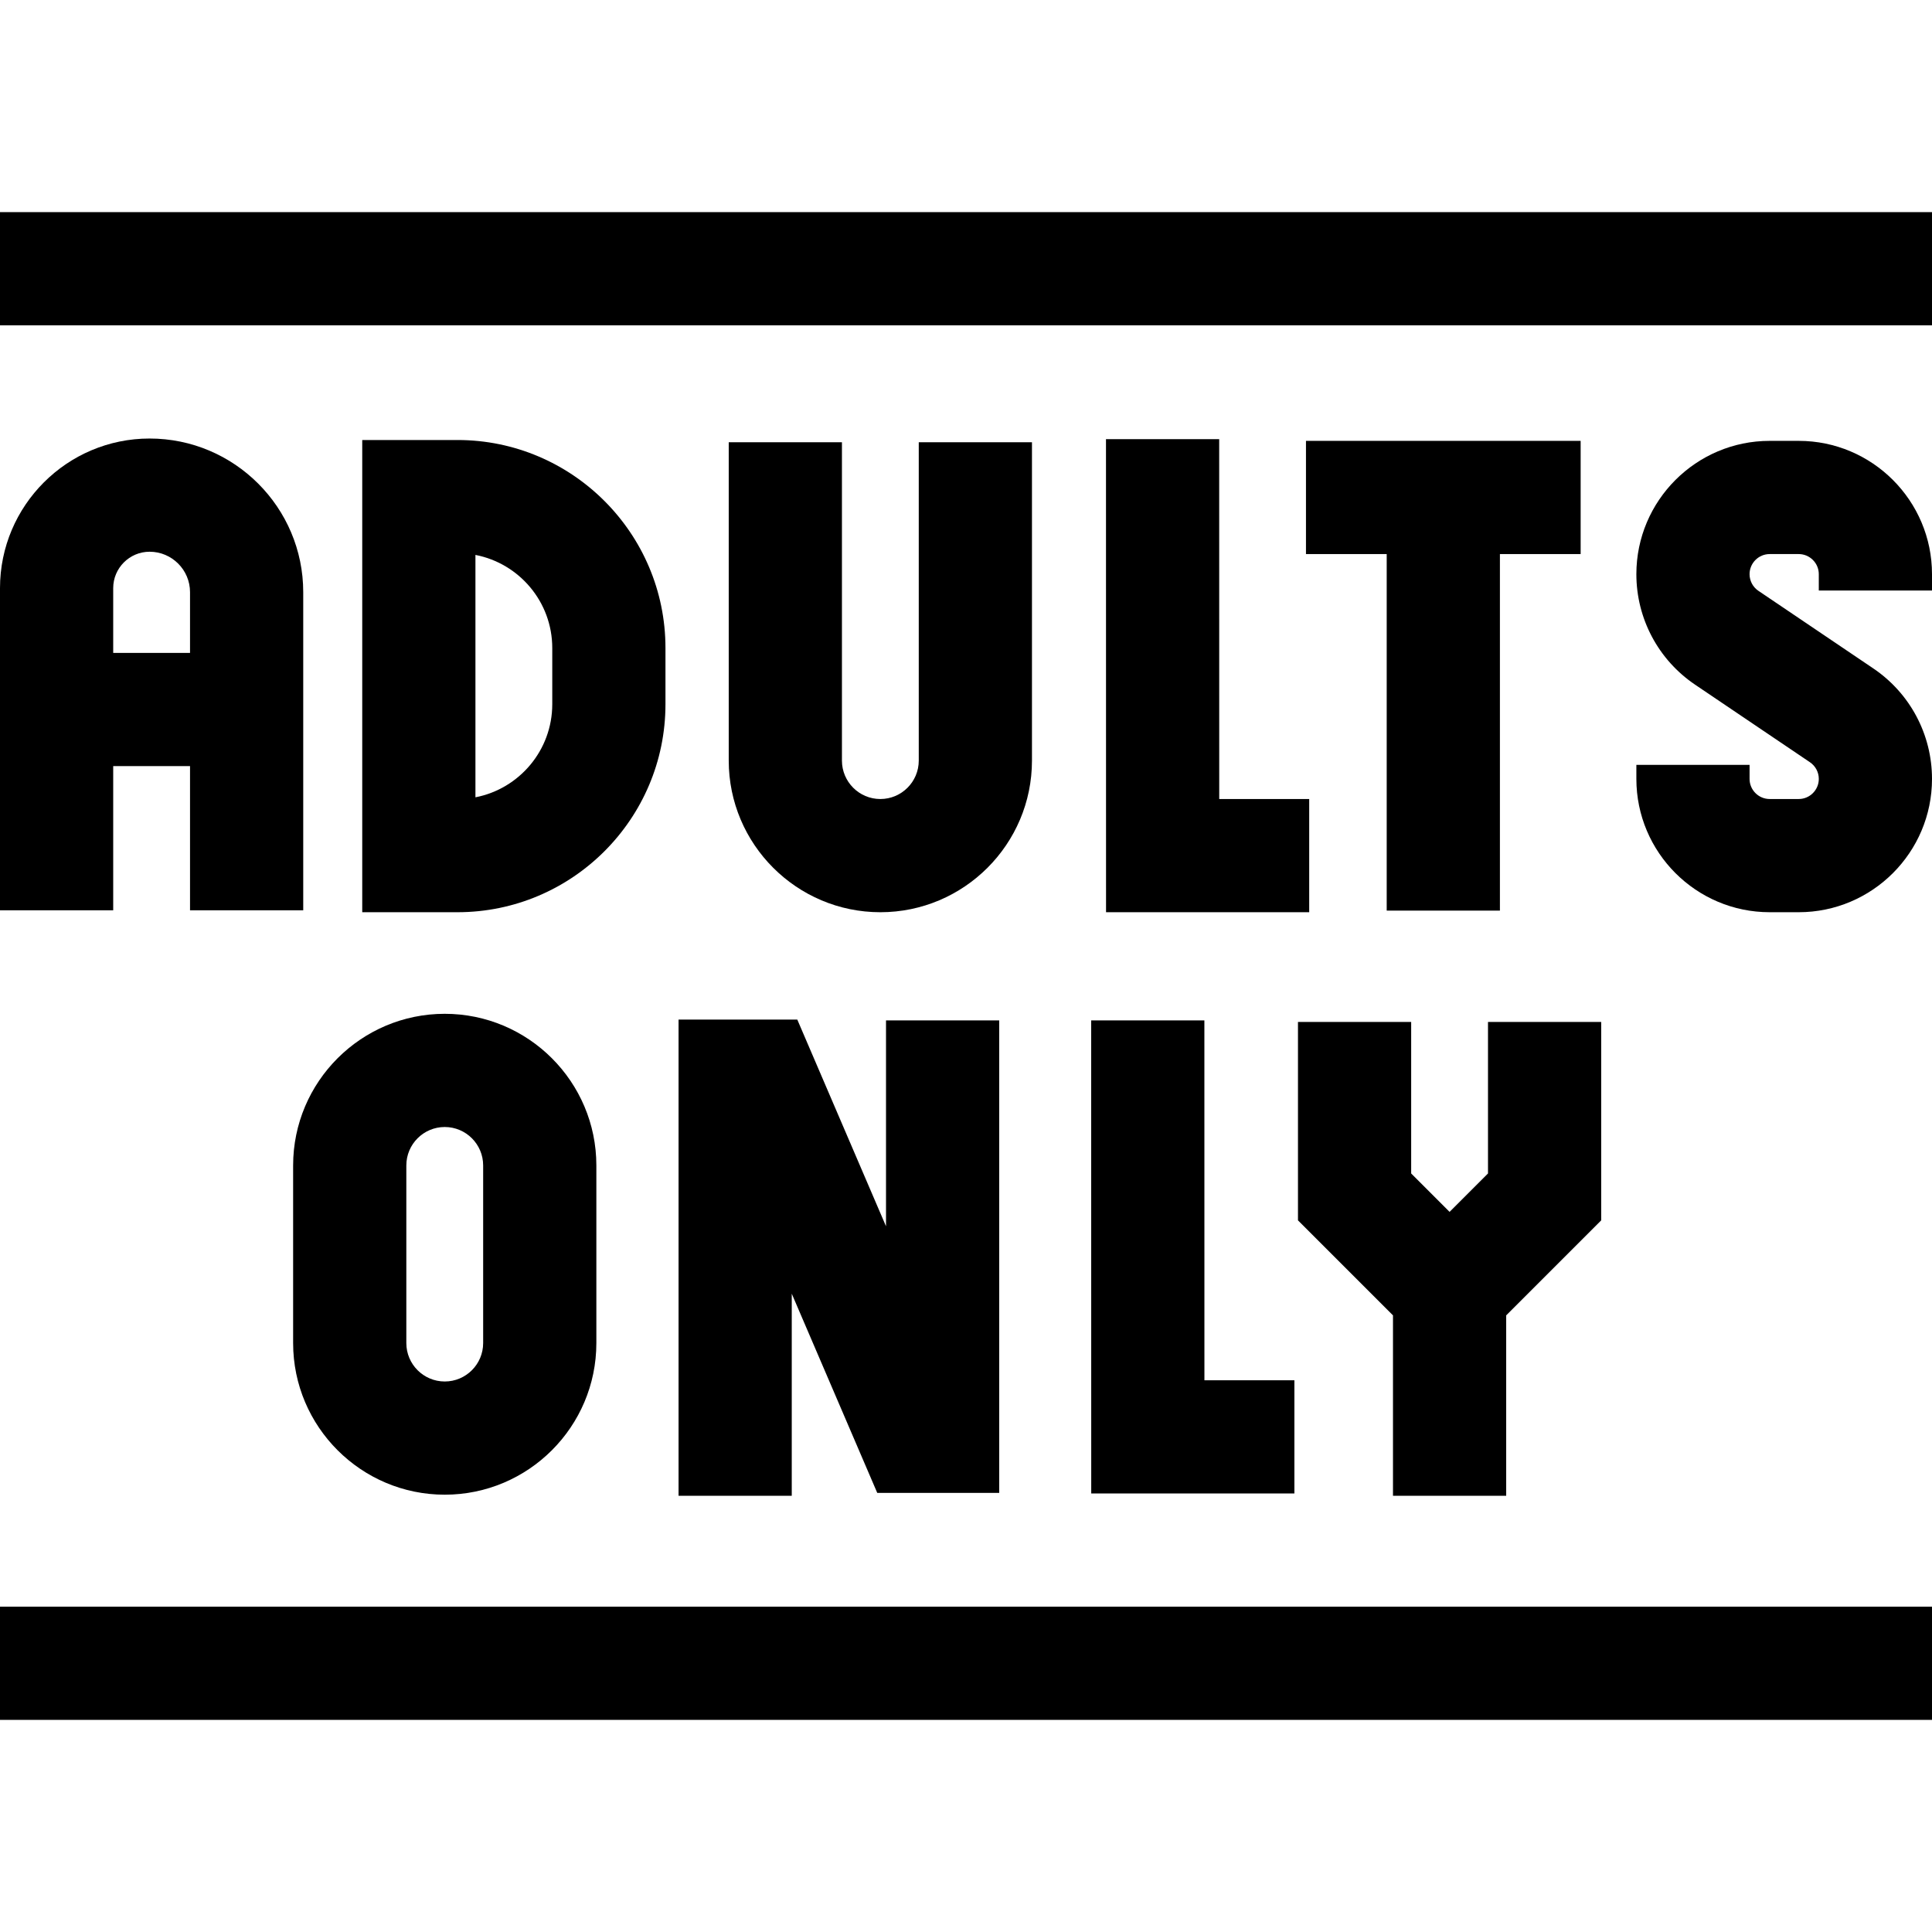
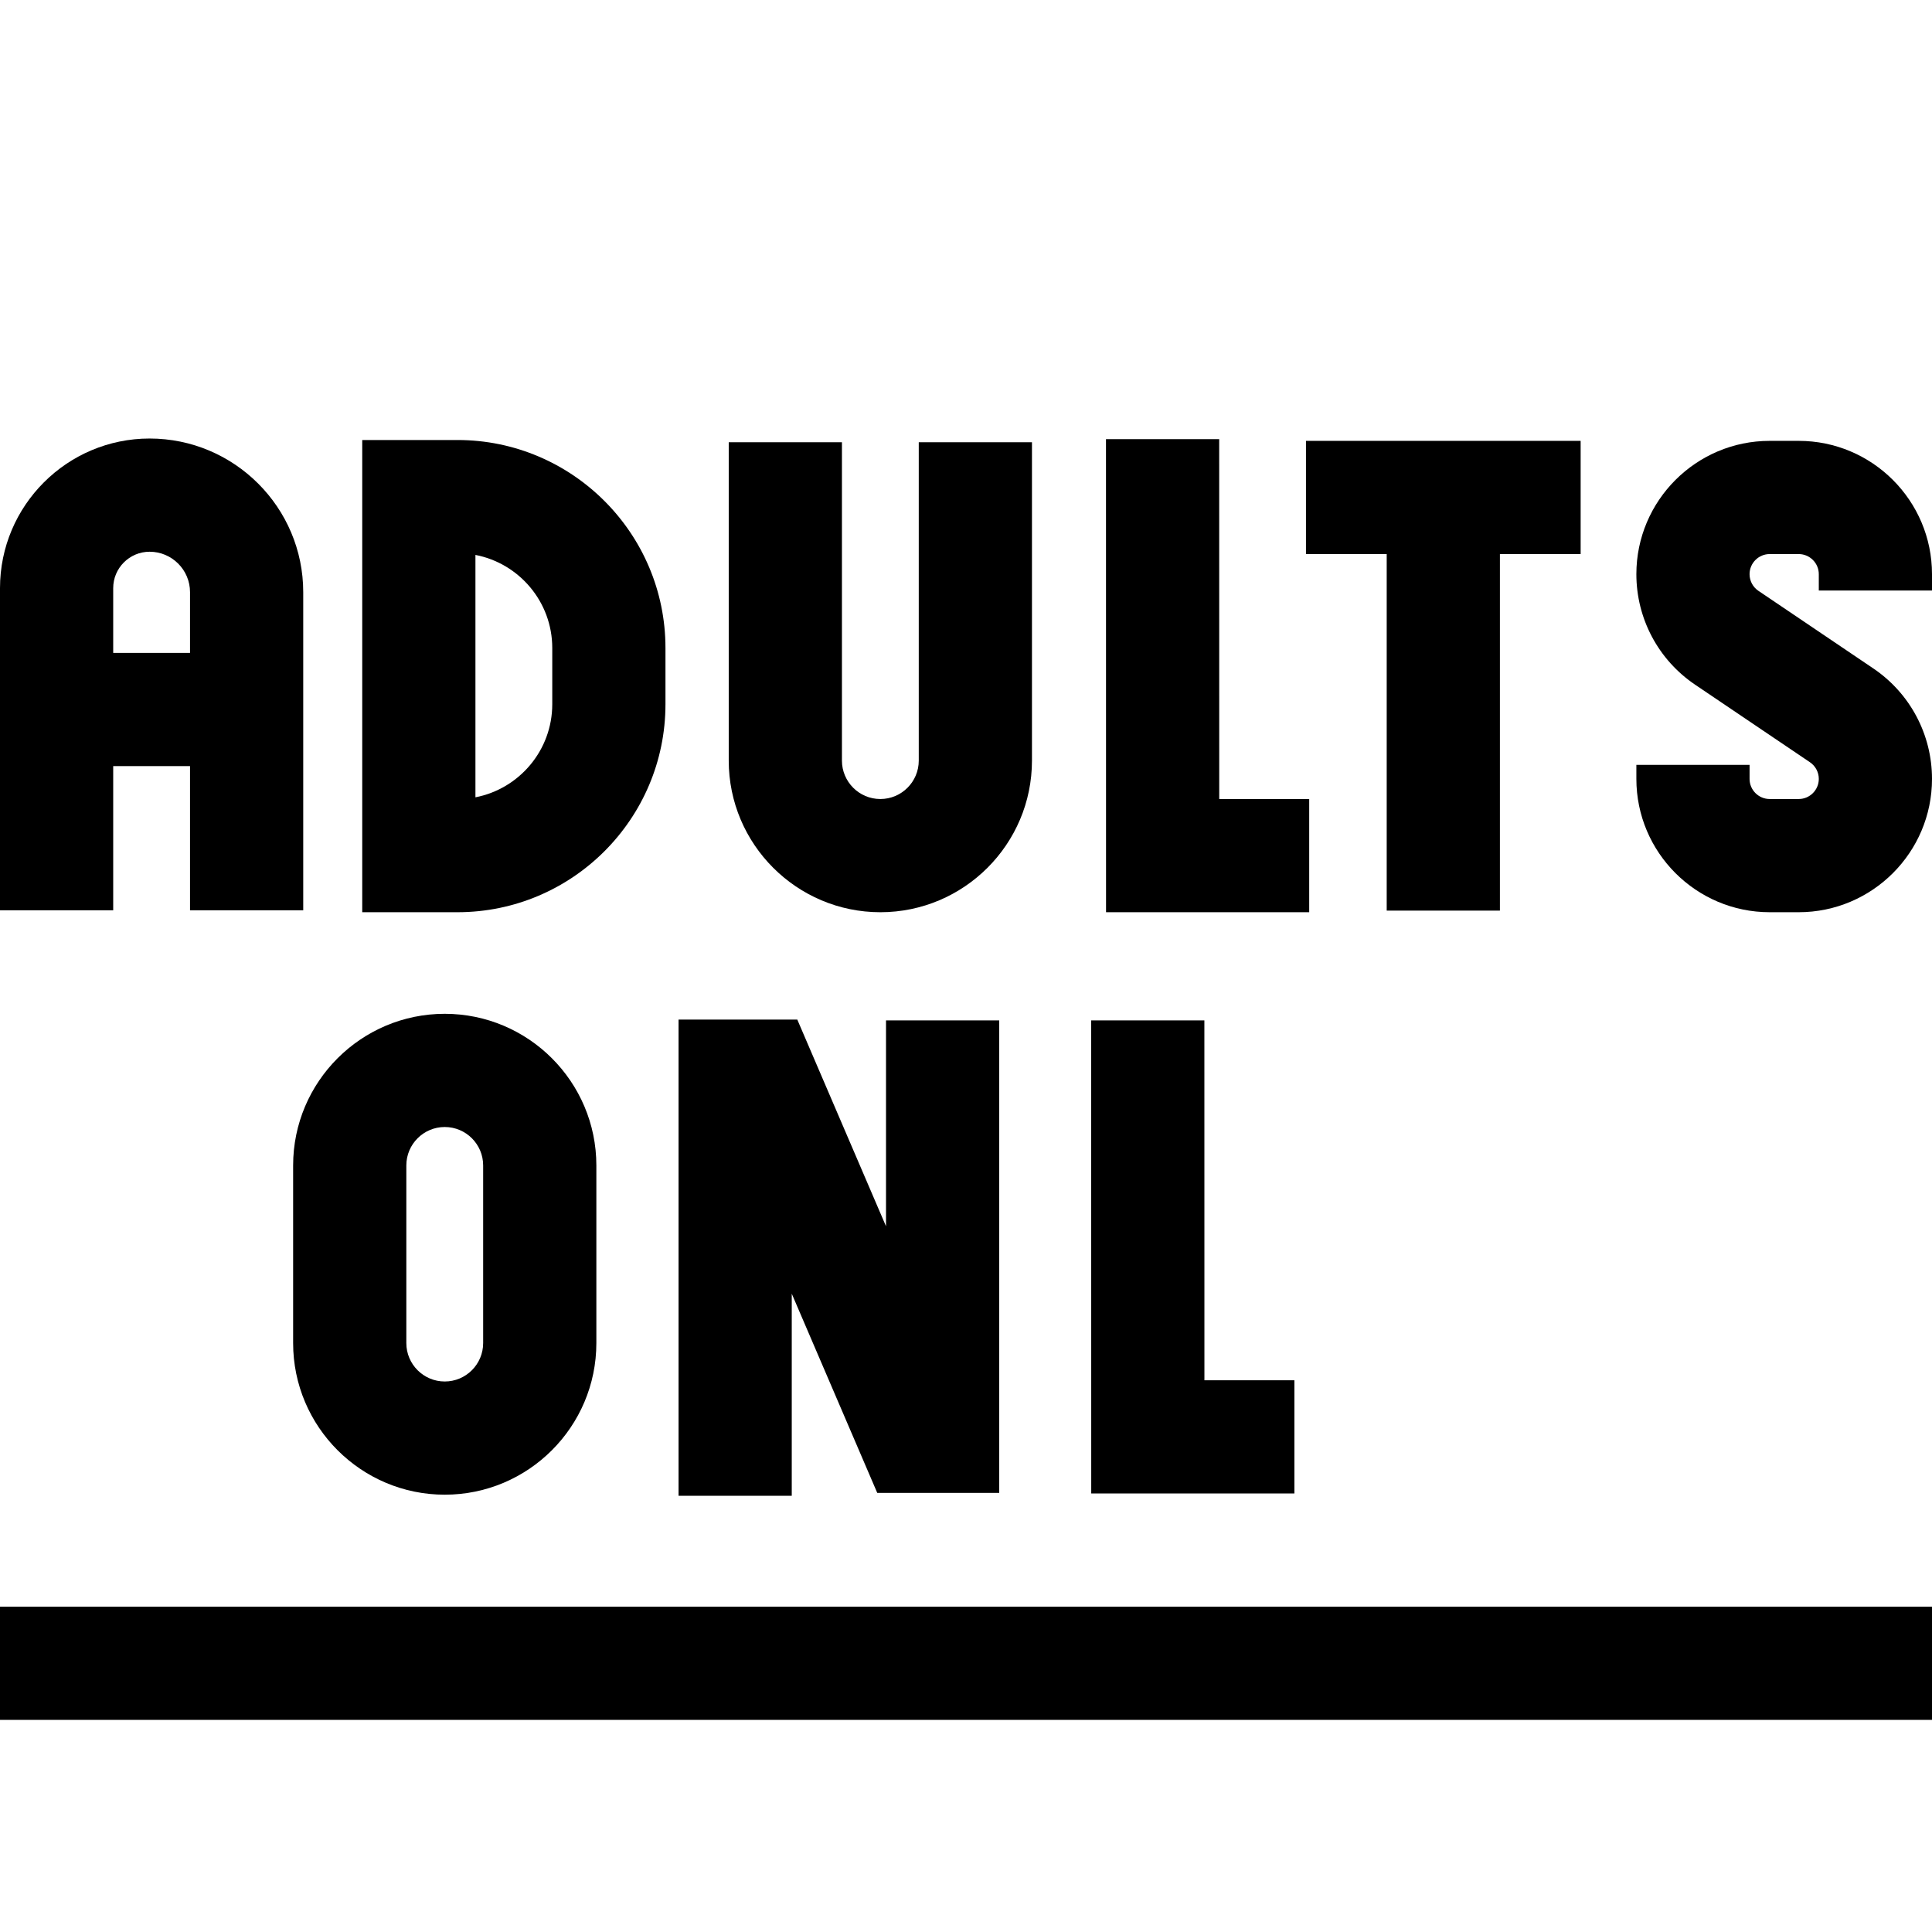
<svg xmlns="http://www.w3.org/2000/svg" id="Capa_1" viewBox="0 0 512 512">
  <g>
    <path d="m476.671 116.834h-7.689c-19.48 0-35.329 15.849-35.329 35.33 0 11.753 5.815 22.698 15.556 29.277l30.444 20.562c1.469.992 2.347 2.643 2.347 4.416 0 2.938-2.391 5.329-5.329 5.329h-7.689c-2.938 0-5.329-2.391-5.329-5.329v-3.714h-30v3.714c0 19.48 15.849 35.329 35.329 35.329h7.689c19.48 0 35.329-15.849 35.329-35.329 0-11.754-5.815-22.699-15.556-29.277l-30.444-20.562c-1.47-.993-2.347-2.644-2.347-4.417 0-2.938 2.391-5.329 5.329-5.329h7.689c2.938 0 5.329 2.391 5.329 5.329v4.327h30v-4.327c0-19.48-15.849-35.329-35.329-35.329z" />
    <path d="m30 203.026h20.359v38.217h30v-84.313c0-22.45-18.265-40.715-40.715-40.715-21.86 0-39.644 17.785-39.644 39.644v85.384h30zm9.644-56.811c5.908 0 10.715 4.807 10.715 10.715v16.096h-20.359v-17.167c0-5.317 4.326-9.644 9.644-9.644z" />
    <path d="m176.355 186.623v-14.892c0-30.396-24.729-55.125-55.125-55.125h-25.234v125.141h25.234c30.396.001 55.125-24.728 55.125-55.124zm-50.359-39.563c11.583 2.232 20.359 12.446 20.359 24.671v14.892c0 12.225-8.775 22.439-20.359 24.671z" />
    <path d="m193.122 117.203v84.366c0 22.155 18.024 40.179 40.179 40.179s40.18-18.024 40.18-40.179v-84.366h-30v84.366c0 5.613-4.566 10.179-10.18 10.179-5.613 0-10.179-4.566-10.179-10.179v-84.366z" />
    <path d="m323.098 116.377-30 .004.015 125.367h53.84v-30h-23.844z" />
    <path d="m346.097 146.834h21.395v94.487h30v-94.487h21.395v-30h-72.79z" />
    <path d="m289.188 395.785h53.839v-30h-23.843l-.011-95.371-30 .004z" />
    <path d="m77.682 308.849v47.081c0 22.155 18.024 40.179 40.18 40.179 22.155 0 40.179-18.024 40.179-40.179v-47.081c0-22.155-18.024-40.18-40.179-40.18s-40.18 18.024-40.18 40.18zm30 0c0-5.613 4.566-10.18 10.18-10.18 5.613 0 10.179 4.566 10.179 10.18v47.081c0 5.613-4.566 10.179-10.179 10.179s-10.18-4.566-10.18-10.179z" />
    <path d="m179.824 396.391h30v-53.547l22.655 52.785h32.323v-125.213h-30v54.561l-23.512-54.78h-31.466z" />
-     <path d="m399.155 396.391v-47.805l25.179-25.18v-52.578h-30v40.151l-10.179 10.18-10.179-10.18v-40.151h-30v52.578l25.179 25.179v47.806z" />
-     <path d="m0 56.215h512v30h-512z" />
    <path d="m0 425.785h512v30h-512z" />
  </g>
  <g />
  <g />
  <g />
  <g />
  <g />
  <g />
  <g />
  <g />
  <g />
  <g />
  <g />
  <g />
  <g />
  <g />
  <g />
</svg>